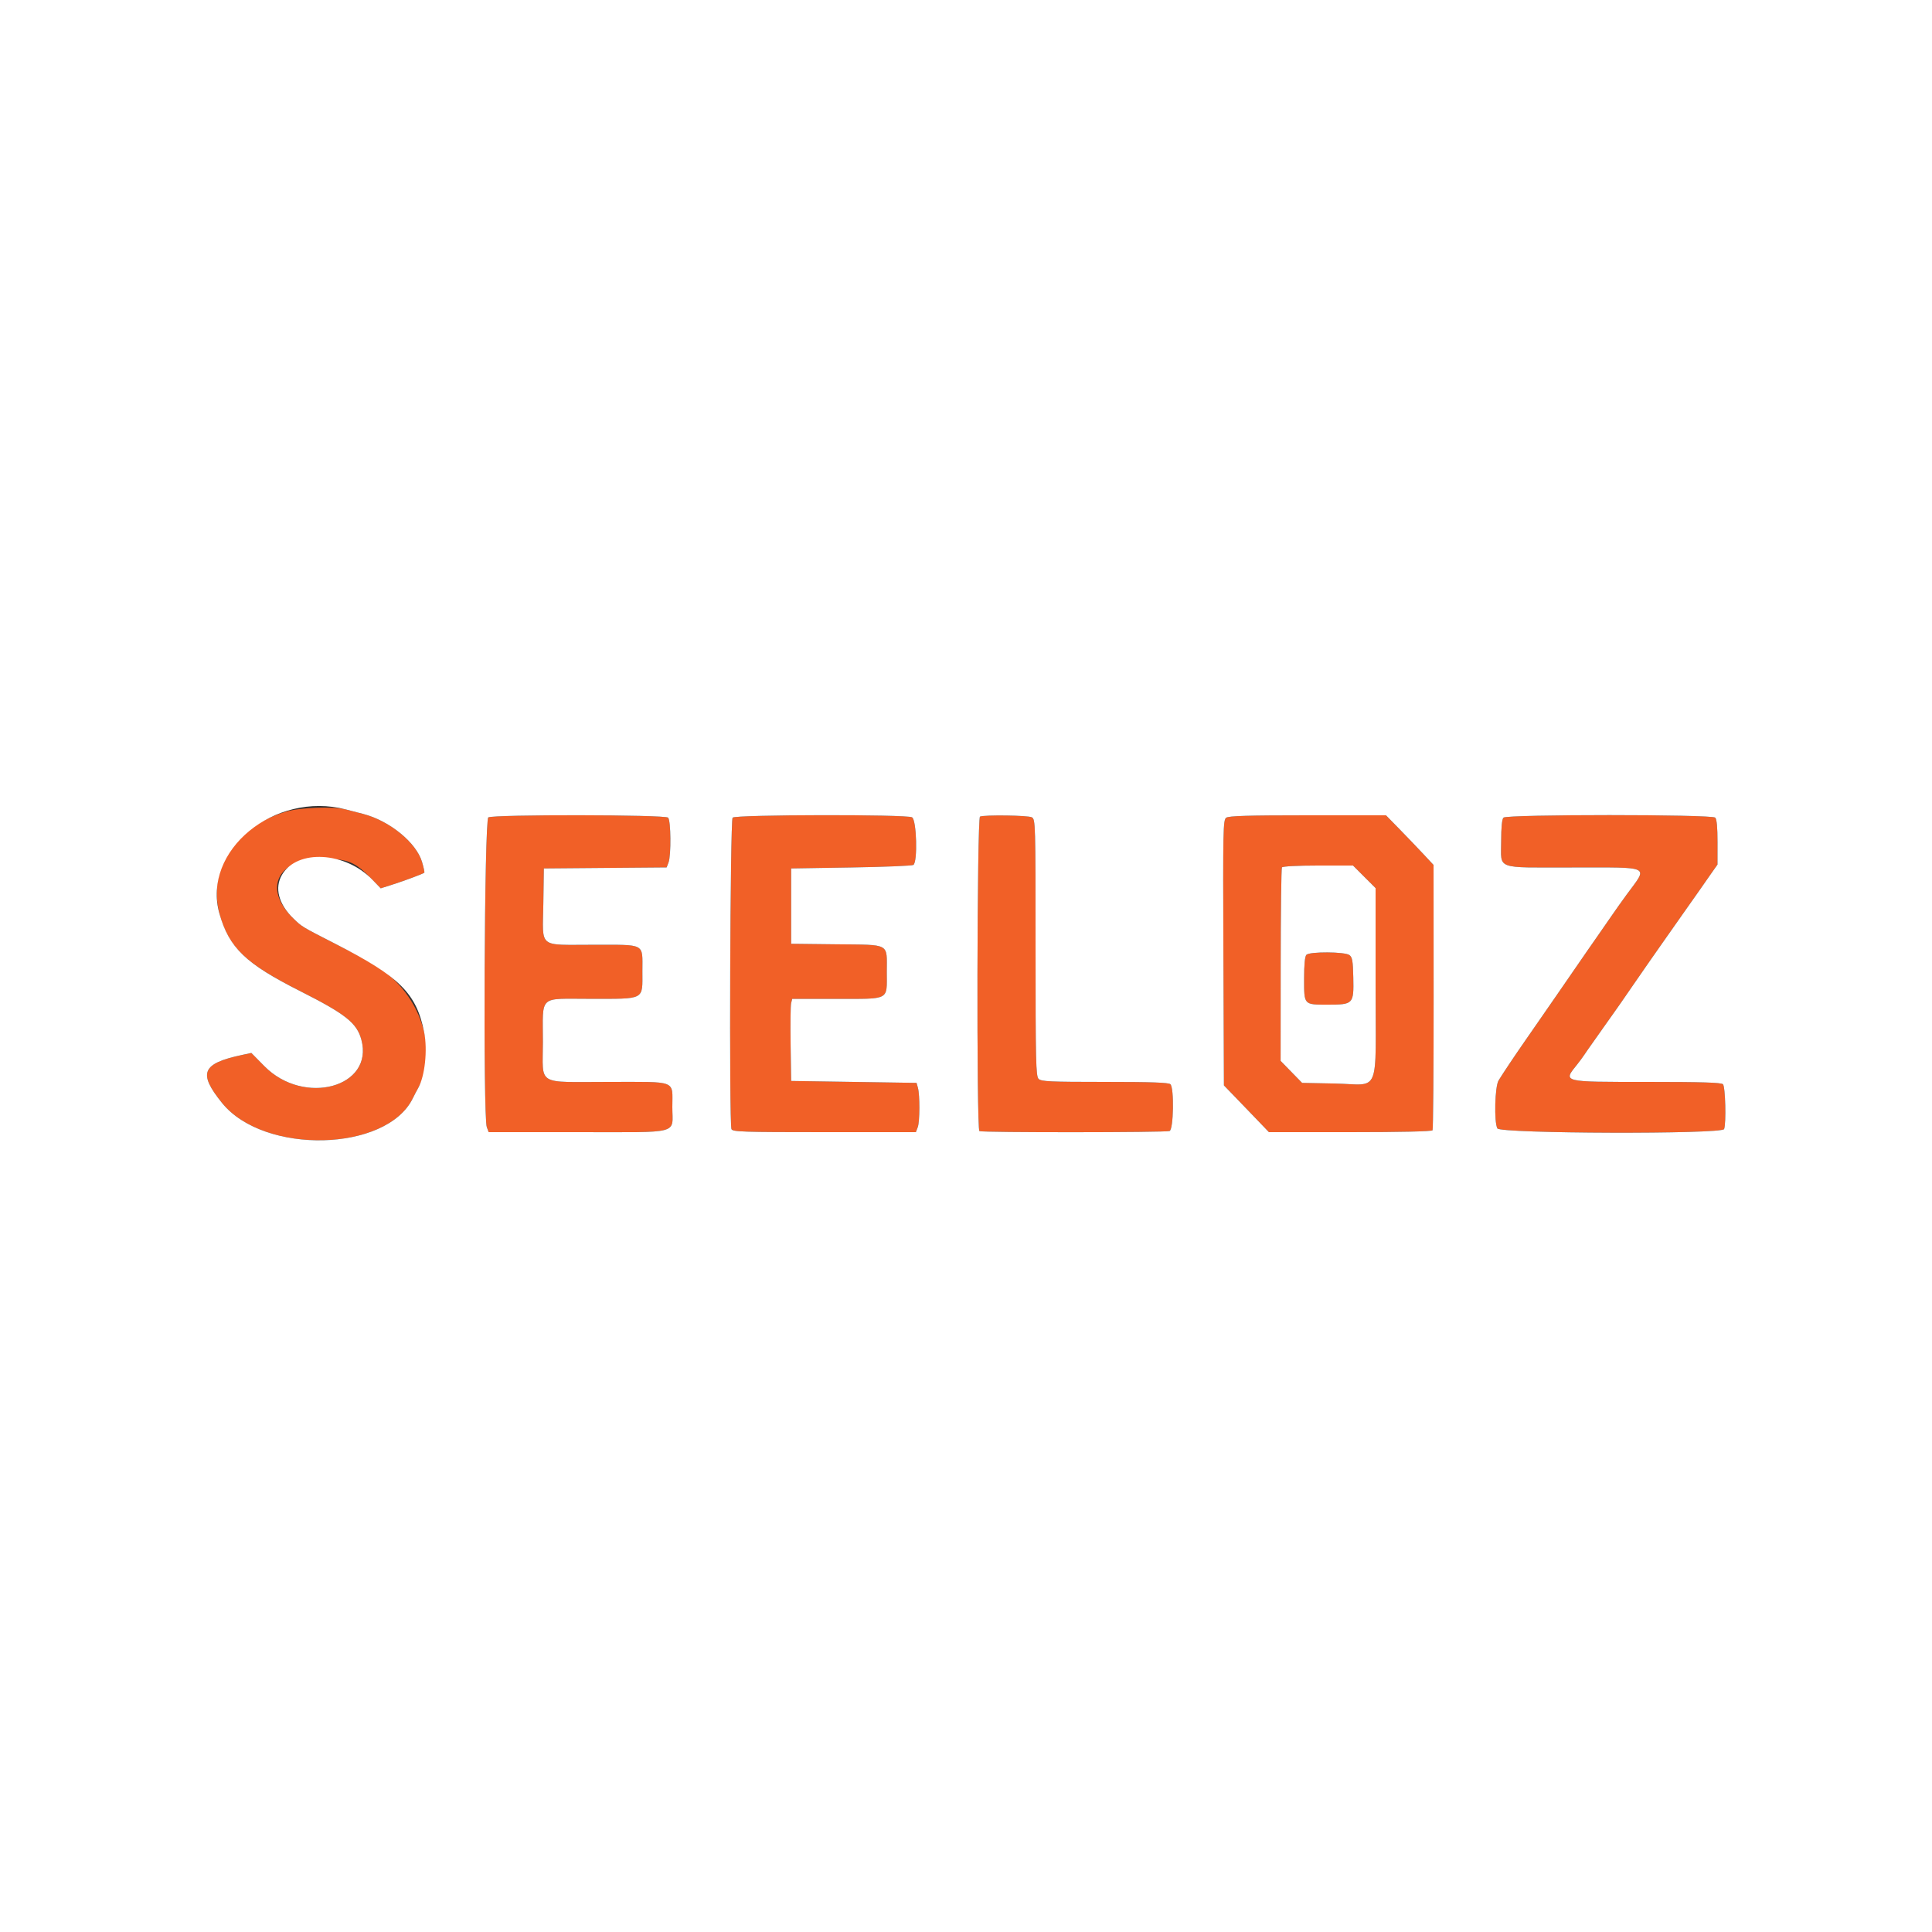
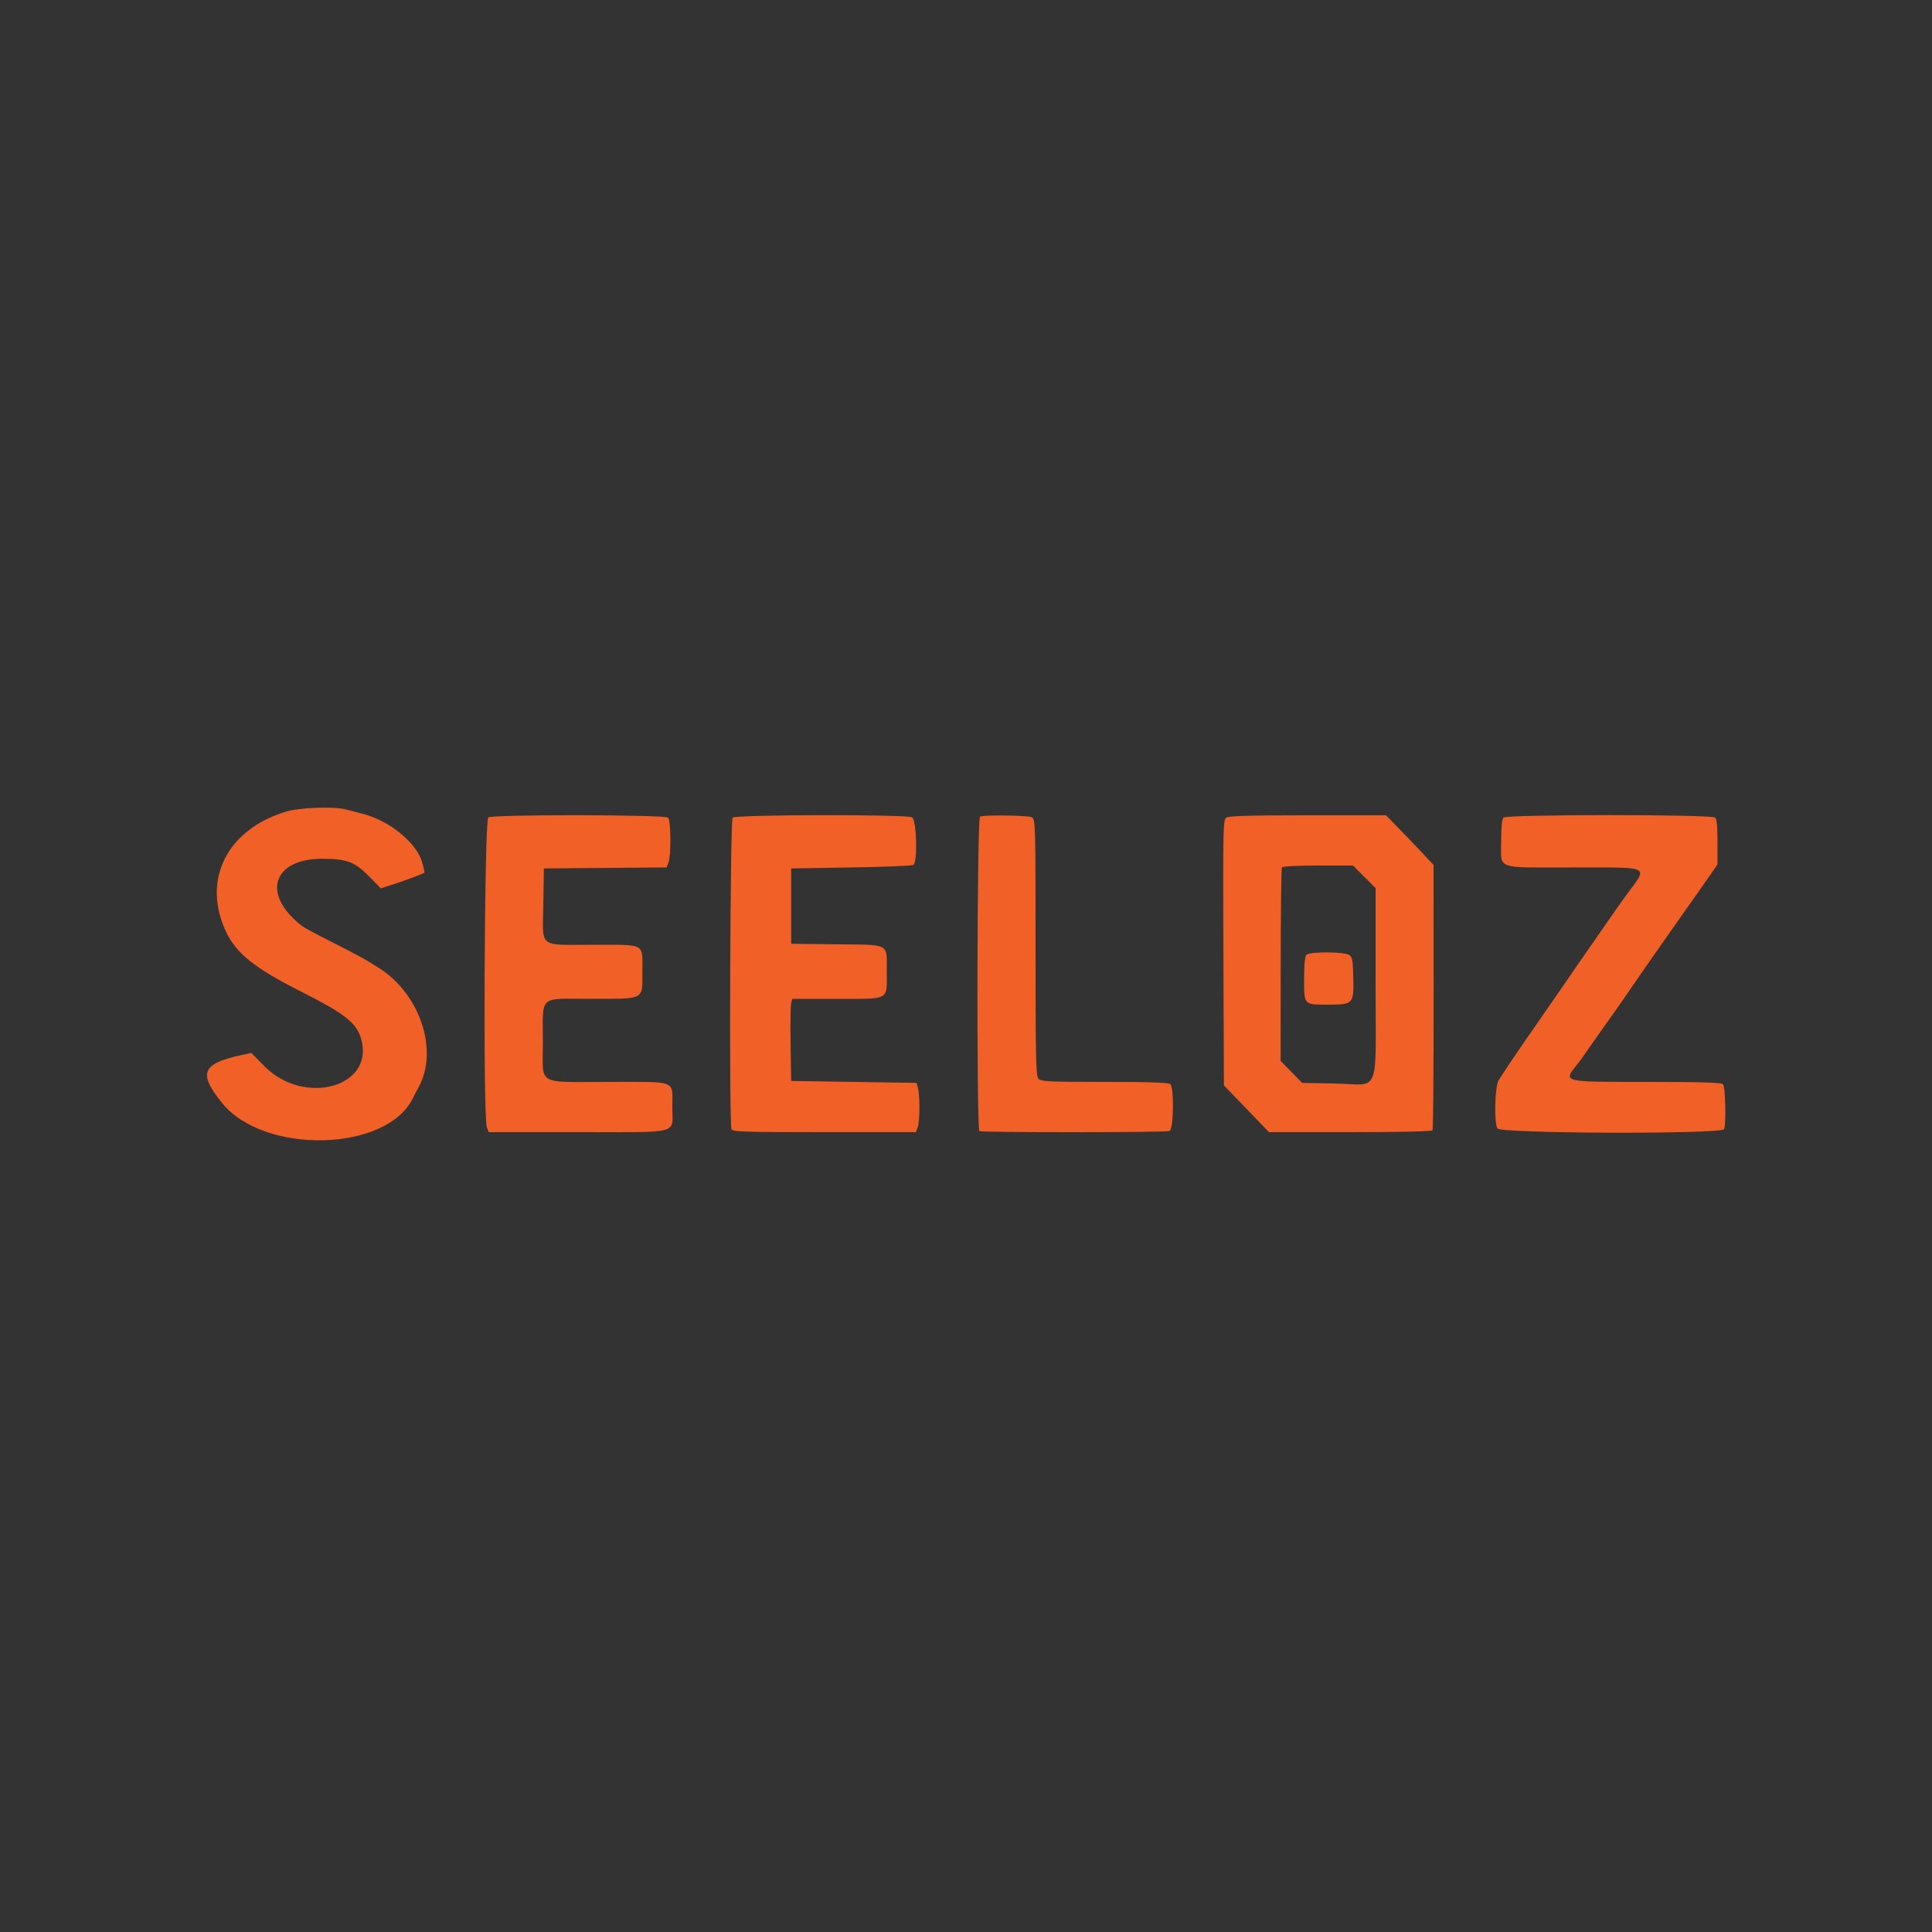
<svg xmlns="http://www.w3.org/2000/svg" id="svg" version="1.1" width="400" height="400" viewBox="0, 0, 400,400">
  <rect x="0" y="0" width="400" height="400" fill="#333333" stroke="none" />
  <g id="svgg">
    <path id="path0" d="M59.200 168.043 C 46.883 171.776,41.693 182.324,46.881 193.081 C 48.982 197.439,52.859 200.513,62.200 205.229 C 71.562 209.955,73.885 211.802,74.817 215.262 C 77.465 225.098,62.943 229.057,54.737 220.736 L 52.039 218.000 50.083 218.420 C 41.778 220.201,40.967 222.157,45.968 228.353 C 54.659 239.119,80.037 238.507,85.462 227.400 C 85.784 226.740,86.289 225.775,86.583 225.256 C 90.910 217.618,87.018 205.781,78.400 200.371 C 75.219 198.374,75.101 198.309,69.400 195.393 C 62.400 191.813,62.542 191.899,60.728 190.144 C 54.409 184.031,57.378 177.800,66.610 177.800 C 72.071 177.800,73.491 178.387,77.111 182.144 L 78.823 183.920 81.111 183.195 C 83.664 182.387,87.622 180.912,87.849 180.684 C 87.931 180.603,87.719 179.597,87.378 178.450 C 86.188 174.443,80.654 169.929,75.200 168.517 C 73.990 168.204,72.370 167.784,71.600 167.584 C 69.053 166.920,62.048 167.180,59.200 168.043 M101.100 169.232 C 100.289 169.705,99.991 231.272,100.790 233.374 L 101.180 234.400 119.710 234.400 C 141.269 234.400,139.200 234.952,139.200 229.200 C 139.200 223.527,140.393 224.000,126.094 224.000 C 110.822 224.000,112.400 224.949,112.400 215.760 C 112.400 205.847,111.366 206.801,122.114 206.794 C 133.708 206.786,133.000 207.159,133.000 201.071 C 133.000 195.181,133.809 195.614,122.776 195.606 C 111.275 195.598,112.353 196.480,112.491 187.198 L 112.600 179.800 125.312 179.694 L 138.024 179.589 138.412 178.568 C 138.979 177.077,138.908 169.868,138.320 169.280 C 137.695 168.655,102.170 168.609,101.100 169.232 M151.680 169.280 C 151.171 169.789,150.941 232.459,151.443 233.767 C 151.659 234.332,153.726 234.400,170.653 234.400 L 189.620 234.400 190.010 233.374 C 190.448 232.223,190.469 226.737,190.042 225.200 L 189.764 224.200 176.782 224.000 L 163.800 223.800 163.686 216.200 C 163.624 212.020,163.672 208.195,163.794 207.700 L 164.015 206.800 173.034 206.800 C 184.401 206.800,183.600 207.222,183.600 201.235 C 183.600 195.162,184.466 195.637,173.168 195.508 L 163.800 195.400 163.800 187.600 L 163.800 179.800 176.200 179.600 C 183.020 179.490,188.825 179.254,189.100 179.076 C 190.023 178.479,189.780 169.725,188.826 169.214 C 187.653 168.586,152.311 168.649,151.680 169.280 M202.900 169.065 C 202.280 169.315,202.156 233.802,202.775 234.185 C 203.284 234.499,241.325 234.480,242.147 234.165 C 242.973 233.848,243.126 225.286,242.320 224.480 C 241.966 224.126,238.397 224.000,228.749 224.000 C 217.381 224.000,215.574 223.917,215.029 223.371 C 214.470 222.813,214.400 219.795,214.400 196.186 C 214.400 170.338,214.379 169.617,213.626 169.214 C 212.859 168.803,203.859 168.678,202.900 169.065 M253.868 169.301 C 253.232 169.766,253.191 171.731,253.292 197.262 L 253.400 224.722 256.048 227.461 C 257.504 228.967,259.601 231.145,260.708 232.300 L 262.721 234.400 279.537 234.400 C 289.955 234.400,296.444 234.253,296.592 234.012 C 296.724 233.799,296.825 221.352,296.817 206.352 L 296.802 179.080 294.712 176.840 C 293.562 175.608,291.346 173.295,289.788 171.700 L 286.954 168.800 270.753 168.800 C 258.414 168.800,254.390 168.919,253.868 169.301 M311.280 169.280 C 310.964 169.596,310.800 171.280,310.800 174.200 C 310.800 180.131,309.361 179.600,325.431 179.600 C 342.189 179.600,341.253 179.139,336.792 185.200 C 335.901 186.410,334.324 188.638,333.286 190.152 C 332.249 191.666,330.950 193.539,330.400 194.315 C 329.850 195.091,329.130 196.123,328.800 196.607 C 327.825 198.040,324.541 202.803,322.600 205.600 C 321.608 207.030,319.988 209.370,319.000 210.800 C 318.012 212.230,316.438 214.503,315.502 215.850 C 313.495 218.739,311.209 222.163,310.270 223.686 C 309.493 224.946,309.304 232.299,310.014 233.626 C 310.598 234.717,356.540 234.855,356.957 233.767 C 357.417 232.569,357.223 224.983,356.720 224.480 C 356.363 224.123,352.320 224.000,341.000 224.000 C 323.244 224.000,323.562 224.080,326.559 220.356 C 327.022 219.781,327.670 218.902,328.000 218.401 C 328.330 217.900,329.323 216.480,330.206 215.245 C 331.090 214.010,332.170 212.480,332.606 211.844 C 333.043 211.208,333.760 210.197,334.200 209.597 C 334.640 208.997,336.260 206.665,337.800 204.415 C 339.340 202.165,340.960 199.825,341.400 199.215 C 341.840 198.605,343.057 196.867,344.104 195.353 C 345.152 193.839,347.097 191.070,348.427 189.200 C 349.757 187.330,351.279 185.170,351.810 184.400 C 352.341 183.630,353.408 182.100,354.181 181.000 L 355.588 179.000 355.594 174.380 C 355.598 171.313,355.439 169.599,355.120 169.280 C 354.428 168.588,311.972 168.588,311.280 169.280 M282.464 181.536 L 284.800 183.872 284.800 203.722 C 284.800 227.294,285.936 224.521,276.358 224.333 L 269.587 224.200 267.363 221.921 L 265.138 219.642 265.154 199.807 C 265.162 188.898,265.277 179.799,265.408 179.586 C 265.548 179.361,268.662 179.200,272.888 179.200 L 280.128 179.200 282.464 181.536 M270.480 197.680 C 270.164 197.996,270.000 199.680,270.000 202.600 C 270.000 208.111,269.899 208.000,274.880 208.000 C 280.197 208.000,280.301 207.890,280.186 202.395 C 280.113 198.927,279.982 198.176,279.373 197.731 C 278.420 197.034,271.167 196.993,270.480 197.680 " stroke="none" fill="#f16027" fill-rule="evenodd" />
-     <path id="path1" d="M0.000 200.000 L 0.000 400.000 200.000 400.000 L 400.000 400.000 400.000 200.000 L 400.000 0.000 200.000 0.000 L 0.000 0.000 0.000 200.000 M71.600 167.584 C 72.370 167.784,73.990 168.204,75.200 168.517 C 80.654 169.929,86.188 174.443,87.378 178.450 C 87.719 179.597,87.931 180.603,87.849 180.684 C 87.622 180.912,83.664 182.387,81.111 183.195 L 78.823 183.920 77.111 182.144 C 71.490 176.312,61.545 175.759,58.391 181.104 C 56.791 183.817,57.658 187.174,60.728 190.144 C 62.542 191.899,62.400 191.813,69.400 195.393 C 82.788 202.241,86.216 205.651,87.817 213.712 C 88.549 217.400,87.972 222.804,86.583 225.256 C 86.289 225.775,85.784 226.740,85.462 227.400 C 80.037 238.507,54.659 239.119,45.968 228.353 C 40.967 222.157,41.778 220.201,50.083 218.420 L 52.039 218.000 54.737 220.736 C 62.943 229.057,77.465 225.098,74.817 215.262 C 73.885 211.802,71.562 209.955,62.200 205.229 C 50.814 199.481,47.450 196.258,45.435 189.165 C 41.745 176.175,56.825 163.737,71.600 167.584 M138.320 169.280 C 138.908 169.868,138.979 177.077,138.412 178.568 L 138.024 179.589 125.312 179.694 L 112.600 179.800 112.491 187.198 C 112.353 196.480,111.275 195.598,122.776 195.606 C 133.809 195.614,133.000 195.181,133.000 201.071 C 133.000 207.159,133.708 206.786,122.114 206.794 C 111.366 206.801,112.400 205.847,112.400 215.760 C 112.400 224.949,110.822 224.000,126.094 224.000 C 140.393 224.000,139.200 223.527,139.200 229.200 C 139.200 234.952,141.269 234.400,119.710 234.400 L 101.180 234.400 100.790 233.374 C 99.991 231.272,100.289 169.705,101.100 169.232 C 102.170 168.609,137.695 168.655,138.320 169.280 M188.826 169.214 C 189.780 169.725,190.023 178.479,189.100 179.076 C 188.825 179.254,183.020 179.490,176.200 179.600 L 163.800 179.800 163.800 187.600 L 163.800 195.400 173.168 195.508 C 184.466 195.637,183.600 195.162,183.600 201.235 C 183.600 207.222,184.401 206.800,173.034 206.800 L 164.015 206.800 163.794 207.700 C 163.672 208.195,163.624 212.020,163.686 216.200 L 163.800 223.800 176.782 224.000 L 189.764 224.200 190.042 225.200 C 190.469 226.737,190.448 232.223,190.010 233.374 L 189.620 234.400 170.653 234.400 C 153.726 234.400,151.659 234.332,151.443 233.767 C 150.941 232.459,151.171 169.789,151.680 169.280 C 152.311 168.649,187.653 168.586,188.826 169.214 M213.626 169.214 C 214.379 169.617,214.400 170.338,214.400 196.186 C 214.400 219.795,214.470 222.813,215.029 223.371 C 215.574 223.917,217.381 224.000,228.749 224.000 C 238.397 224.000,241.966 224.126,242.320 224.480 C 243.126 225.286,242.973 233.848,242.147 234.165 C 241.325 234.480,203.284 234.499,202.775 234.185 C 202.156 233.802,202.280 169.315,202.900 169.065 C 203.859 168.678,212.859 168.803,213.626 169.214 M289.788 171.700 C 291.346 173.295,293.562 175.608,294.712 176.840 L 296.802 179.080 296.817 206.352 C 296.825 221.352,296.724 233.799,296.592 234.012 C 296.444 234.253,289.955 234.400,279.537 234.400 L 262.721 234.400 260.708 232.300 C 259.601 231.145,257.504 228.967,256.048 227.461 L 253.400 224.722 253.292 197.262 C 253.191 171.731,253.232 169.766,253.868 169.301 C 254.390 168.919,258.414 168.800,270.753 168.800 L 286.954 168.800 289.788 171.700 M355.120 169.280 C 355.439 169.599,355.598 171.313,355.594 174.380 L 355.588 179.000 354.181 181.000 C 353.408 182.100,352.341 183.630,351.810 184.400 C 351.279 185.170,349.757 187.330,348.427 189.200 C 347.097 191.070,345.152 193.839,344.104 195.353 C 343.057 196.867,341.840 198.605,341.400 199.215 C 340.960 199.825,339.340 202.165,337.800 204.415 C 336.260 206.665,334.640 208.997,334.200 209.597 C 333.760 210.197,333.043 211.208,332.606 211.844 C 332.170 212.480,331.090 214.010,330.206 215.245 C 329.323 216.480,328.330 217.900,328.000 218.401 C 327.670 218.902,327.022 219.781,326.559 220.356 C 323.562 224.080,323.244 224.000,341.000 224.000 C 352.320 224.000,356.363 224.123,356.720 224.480 C 357.223 224.983,357.417 232.569,356.957 233.767 C 356.540 234.855,310.598 234.717,310.014 233.626 C 309.304 232.299,309.493 224.946,310.270 223.686 C 311.209 222.163,313.495 218.739,315.502 215.850 C 316.438 214.503,318.012 212.230,319.000 210.800 C 319.988 209.370,321.608 207.030,322.600 205.600 C 324.541 202.803,327.825 198.040,328.800 196.607 C 329.130 196.123,329.850 195.091,330.400 194.315 C 330.950 193.539,332.249 191.666,333.286 190.152 C 334.324 188.638,335.901 186.410,336.792 185.200 C 341.253 179.139,342.189 179.600,325.431 179.600 C 309.361 179.600,310.800 180.131,310.800 174.200 C 310.800 171.280,310.964 169.596,311.280 169.280 C 311.972 168.588,354.428 168.588,355.120 169.280 M265.408 179.586 C 265.277 179.799,265.162 188.898,265.154 199.807 L 265.138 219.642 267.363 221.921 L 269.587 224.200 276.358 224.333 C 285.936 224.521,284.800 227.294,284.800 203.722 L 284.800 183.872 282.464 181.536 L 280.128 179.200 272.888 179.200 C 268.662 179.200,265.548 179.361,265.408 179.586 M279.373 197.731 C 279.982 198.176,280.113 198.927,280.186 202.395 C 280.301 207.890,280.197 208.000,274.880 208.000 C 269.899 208.000,270.000 208.111,270.000 202.600 C 270.000 199.680,270.164 197.996,270.480 197.680 C 271.167 196.993,278.420 197.034,279.373 197.731 " stroke="none" fill="#FFFFFF" fill-rule="evenodd" />
  </g>
</svg>